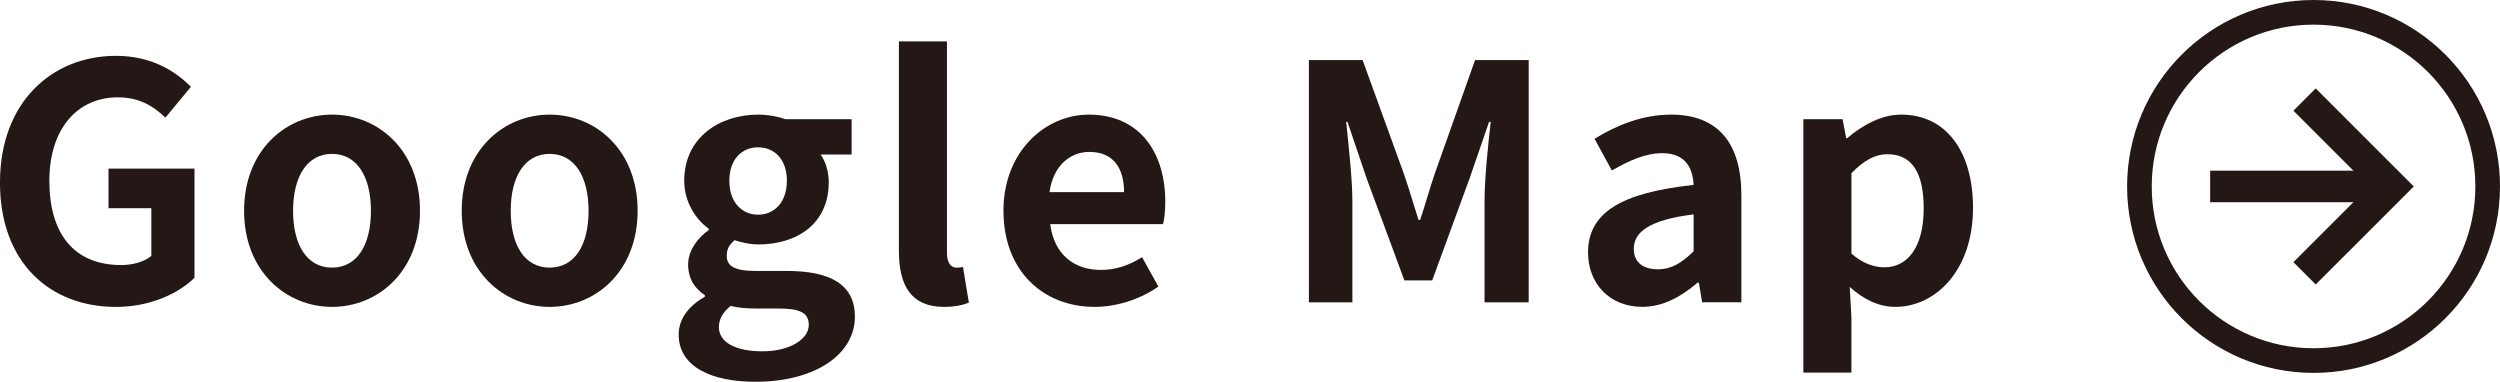
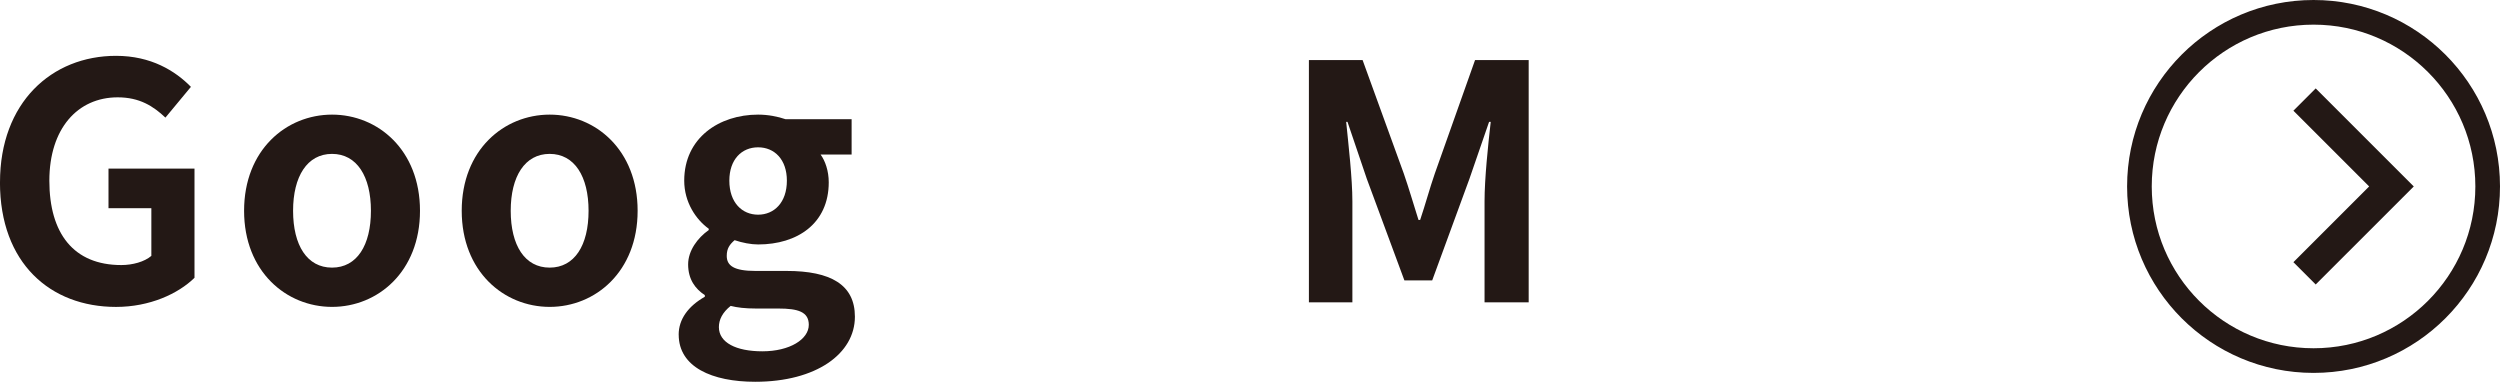
<svg xmlns="http://www.w3.org/2000/svg" id="_レイヤー_1" data-name="レイヤー_1" viewBox="0 0 76.079 11.618">
  <defs>
    <style>      .st0 {        stroke-width: .96px;      }      .st0, .st1 {        fill: none;        stroke: #231815;        stroke-miterlimit: 10;      }      .st1 {        stroke-width: .75px;      }      .st2 {        fill: #231815;      }    </style>
  </defs>
  <g>
    <polyline class="st0" points="70.131 3.03 72.776 5.674 70.131 8.318" />
-     <line class="st0" x1="72.776" y1="5.674" x2="67.259" y2="5.674" />
  </g>
  <circle class="st1" cx="70.405" cy="5.674" r="5.299" />
  <g>
    <path class="st2" d="M0,5.548C0,3.121,1.572,1.699,3.532,1.699c1.064,0,1.801.457,2.278.944l-.776.936c-.368-.348-.786-.617-1.452-.617-1.224,0-2.08.955-2.08,2.537,0,1.602.736,2.567,2.189,2.567.348,0,.706-.1.915-.279v-1.452h-1.304v-1.204h2.617v3.323c-.498.487-1.363.886-2.388.886-2,0-3.532-1.333-3.532-3.791Z" />
    <path class="st2" d="M7.428,6.414c0-1.851,1.283-2.926,2.677-2.926s2.676,1.075,2.676,2.926-1.283,2.925-2.676,2.925-2.677-1.075-2.677-2.925ZM11.288,6.414c0-1.045-.428-1.731-1.184-1.731s-1.185.687-1.185,1.731c0,1.054.428,1.73,1.185,1.73s1.184-.677,1.184-1.73Z" />
    <path class="st2" d="M14.051,6.414c0-1.851,1.283-2.926,2.677-2.926s2.676,1.075,2.676,2.926-1.283,2.925-2.676,2.925-2.677-1.075-2.677-2.925ZM17.911,6.414c0-1.045-.428-1.731-1.184-1.731s-1.185.687-1.185,1.731c0,1.054.428,1.73,1.185,1.73s1.184-.677,1.184-1.73Z" />
    <path class="st2" d="M20.653,10.185c0-.468.288-.866.796-1.154v-.05c-.289-.189-.508-.478-.508-.936,0-.418.289-.806.627-1.044v-.04c-.388-.278-.746-.806-.746-1.463,0-1.303,1.064-2.01,2.248-2.01.309,0,.607.061.836.14h2.01v1.074h-.945c.14.189.249.498.249.846,0,1.254-.955,1.891-2.149,1.891-.219,0-.478-.05-.716-.13-.149.13-.239.249-.239.478,0,.299.22.458.876.458h.945c1.343,0,2.079.418,2.079,1.393,0,1.124-1.174,1.98-3.034,1.98-1.313,0-2.328-.448-2.328-1.433ZM24.613,9.886c0-.398-.329-.497-.926-.497h-.677c-.338,0-.577-.03-.775-.08-.249.199-.358.418-.358.646,0,.468.518.736,1.323.736.836,0,1.413-.368,1.413-.806ZM23.946,5.498c0-.646-.378-1.015-.876-1.015s-.875.368-.875,1.015c0,.667.388,1.035.875,1.035s.876-.368.876-1.035Z" />
-     <path class="st2" d="M27.355,7.638V1.26h1.462v6.438c0,.338.149.447.289.447.06,0,.1,0,.199-.02l.179,1.084c-.169.07-.408.13-.756.13-1.015,0-1.373-.667-1.373-1.701Z" />
-     <path class="st2" d="M30.536,6.414c0-1.801,1.273-2.926,2.597-2.926,1.532,0,2.328,1.125,2.328,2.656,0,.279-.029.548-.069.677h-3.433c.119.915.717,1.393,1.542,1.393.458,0,.855-.139,1.254-.388l.497.896c-.547.378-1.254.617-1.939.617-1.562,0-2.776-1.085-2.776-2.925ZM34.207,5.847c0-.746-.338-1.224-1.054-1.224-.587,0-1.104.418-1.214,1.224h2.268Z" />
    <path class="st2" d="M39.834,1.828h1.632l1.253,3.452c.159.458.299.945.448,1.413h.05c.159-.468.288-.955.447-1.413l1.224-3.452h1.632v7.372h-1.343v-3.074c0-.696.109-1.721.188-2.418h-.05l-.597,1.731-1.134,3.094h-.846l-1.145-3.094-.587-1.731h-.04c.07.697.189,1.722.189,2.418v3.074h-1.323V1.828Z" />
-     <path class="st2" d="M48.326,7.688c0-1.194.965-1.821,3.213-2.06-.029-.548-.269-.966-.955-.966-.518,0-1.015.229-1.532.527l-.527-.965c.657-.407,1.453-.736,2.328-.736,1.413,0,2.14.846,2.14,2.458v3.253h-1.194l-.1-.597h-.04c-.487.418-1.044.736-1.681.736-.995,0-1.651-.707-1.651-1.651ZM51.539,7.648v-1.124c-1.363.169-1.82.547-1.82,1.044,0,.438.309.627.736.627.418,0,.726-.199,1.084-.547Z" />
-     <path class="st2" d="M54.88,3.628h1.193l.109.577h.03c.468-.398,1.045-.717,1.642-.717,1.373,0,2.188,1.125,2.188,2.836,0,1.91-1.144,3.015-2.367,3.015-.488,0-.955-.22-1.384-.607l.05.915v1.691h-1.462V3.628ZM58.541,6.344c0-1.064-.339-1.651-1.104-1.651-.378,0-.716.189-1.095.577v2.447c.349.309.707.418,1.005.418.677,0,1.194-.577,1.194-1.791Z" />
  </g>
</svg>